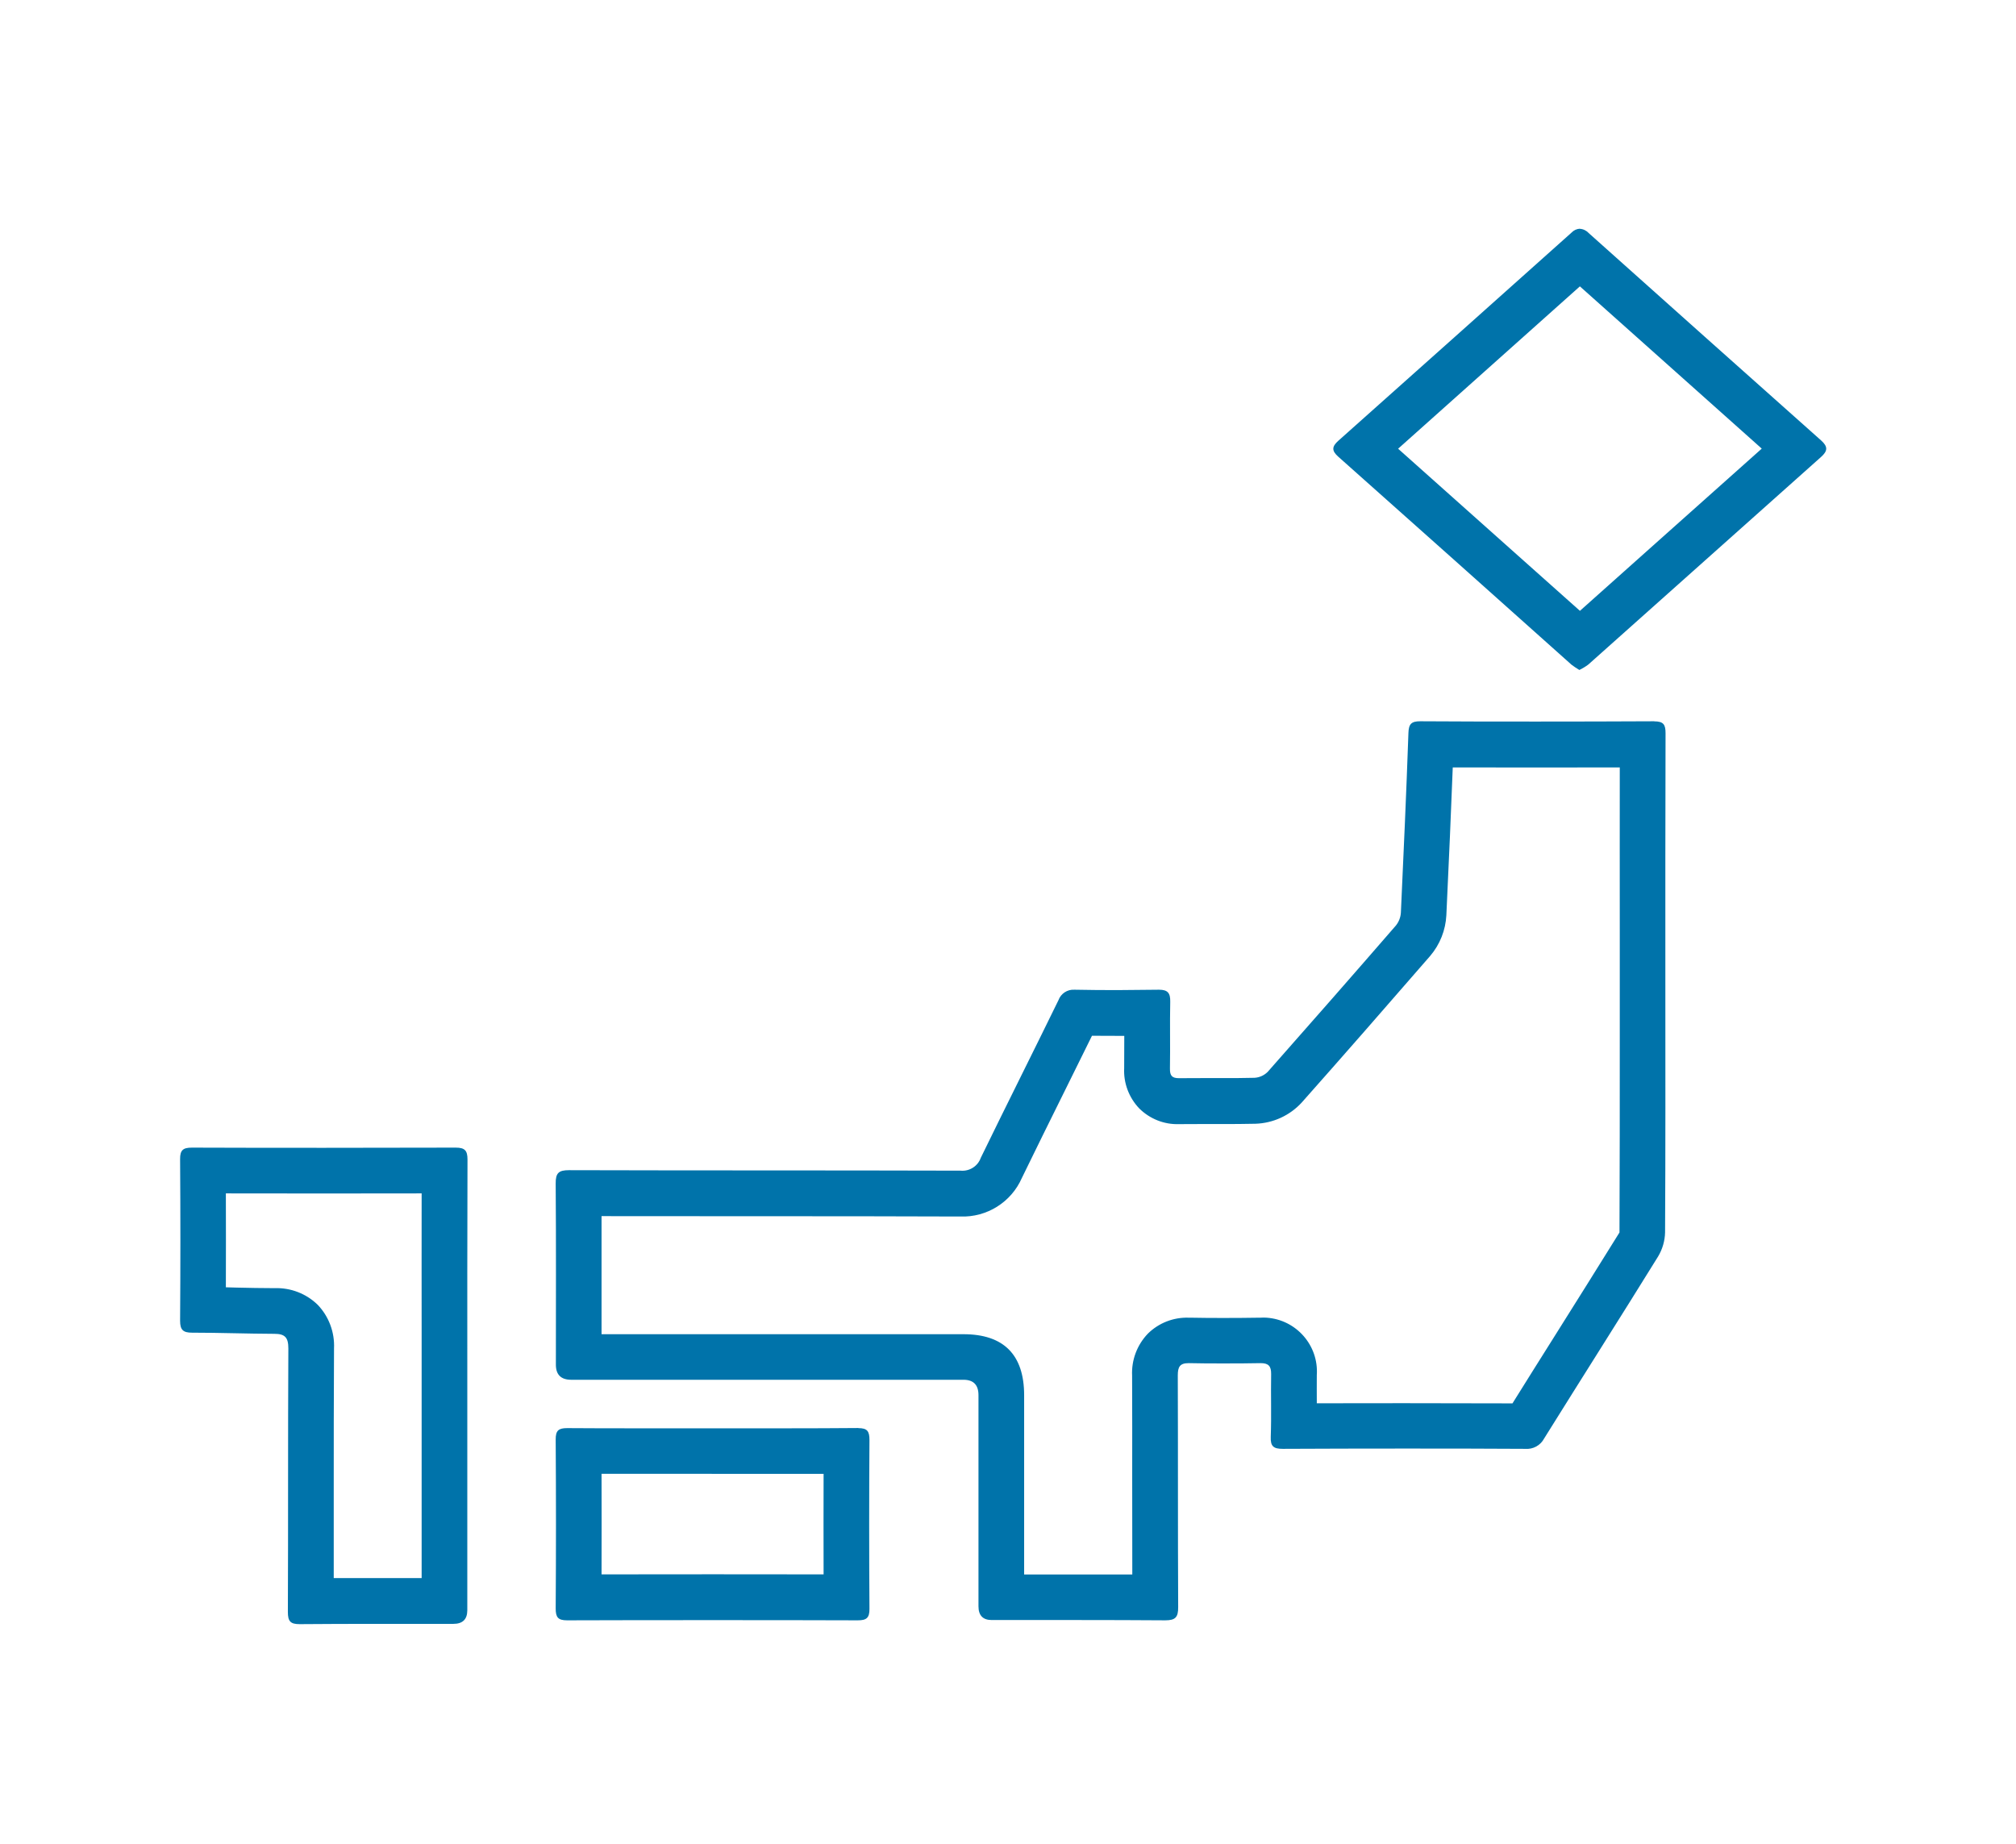
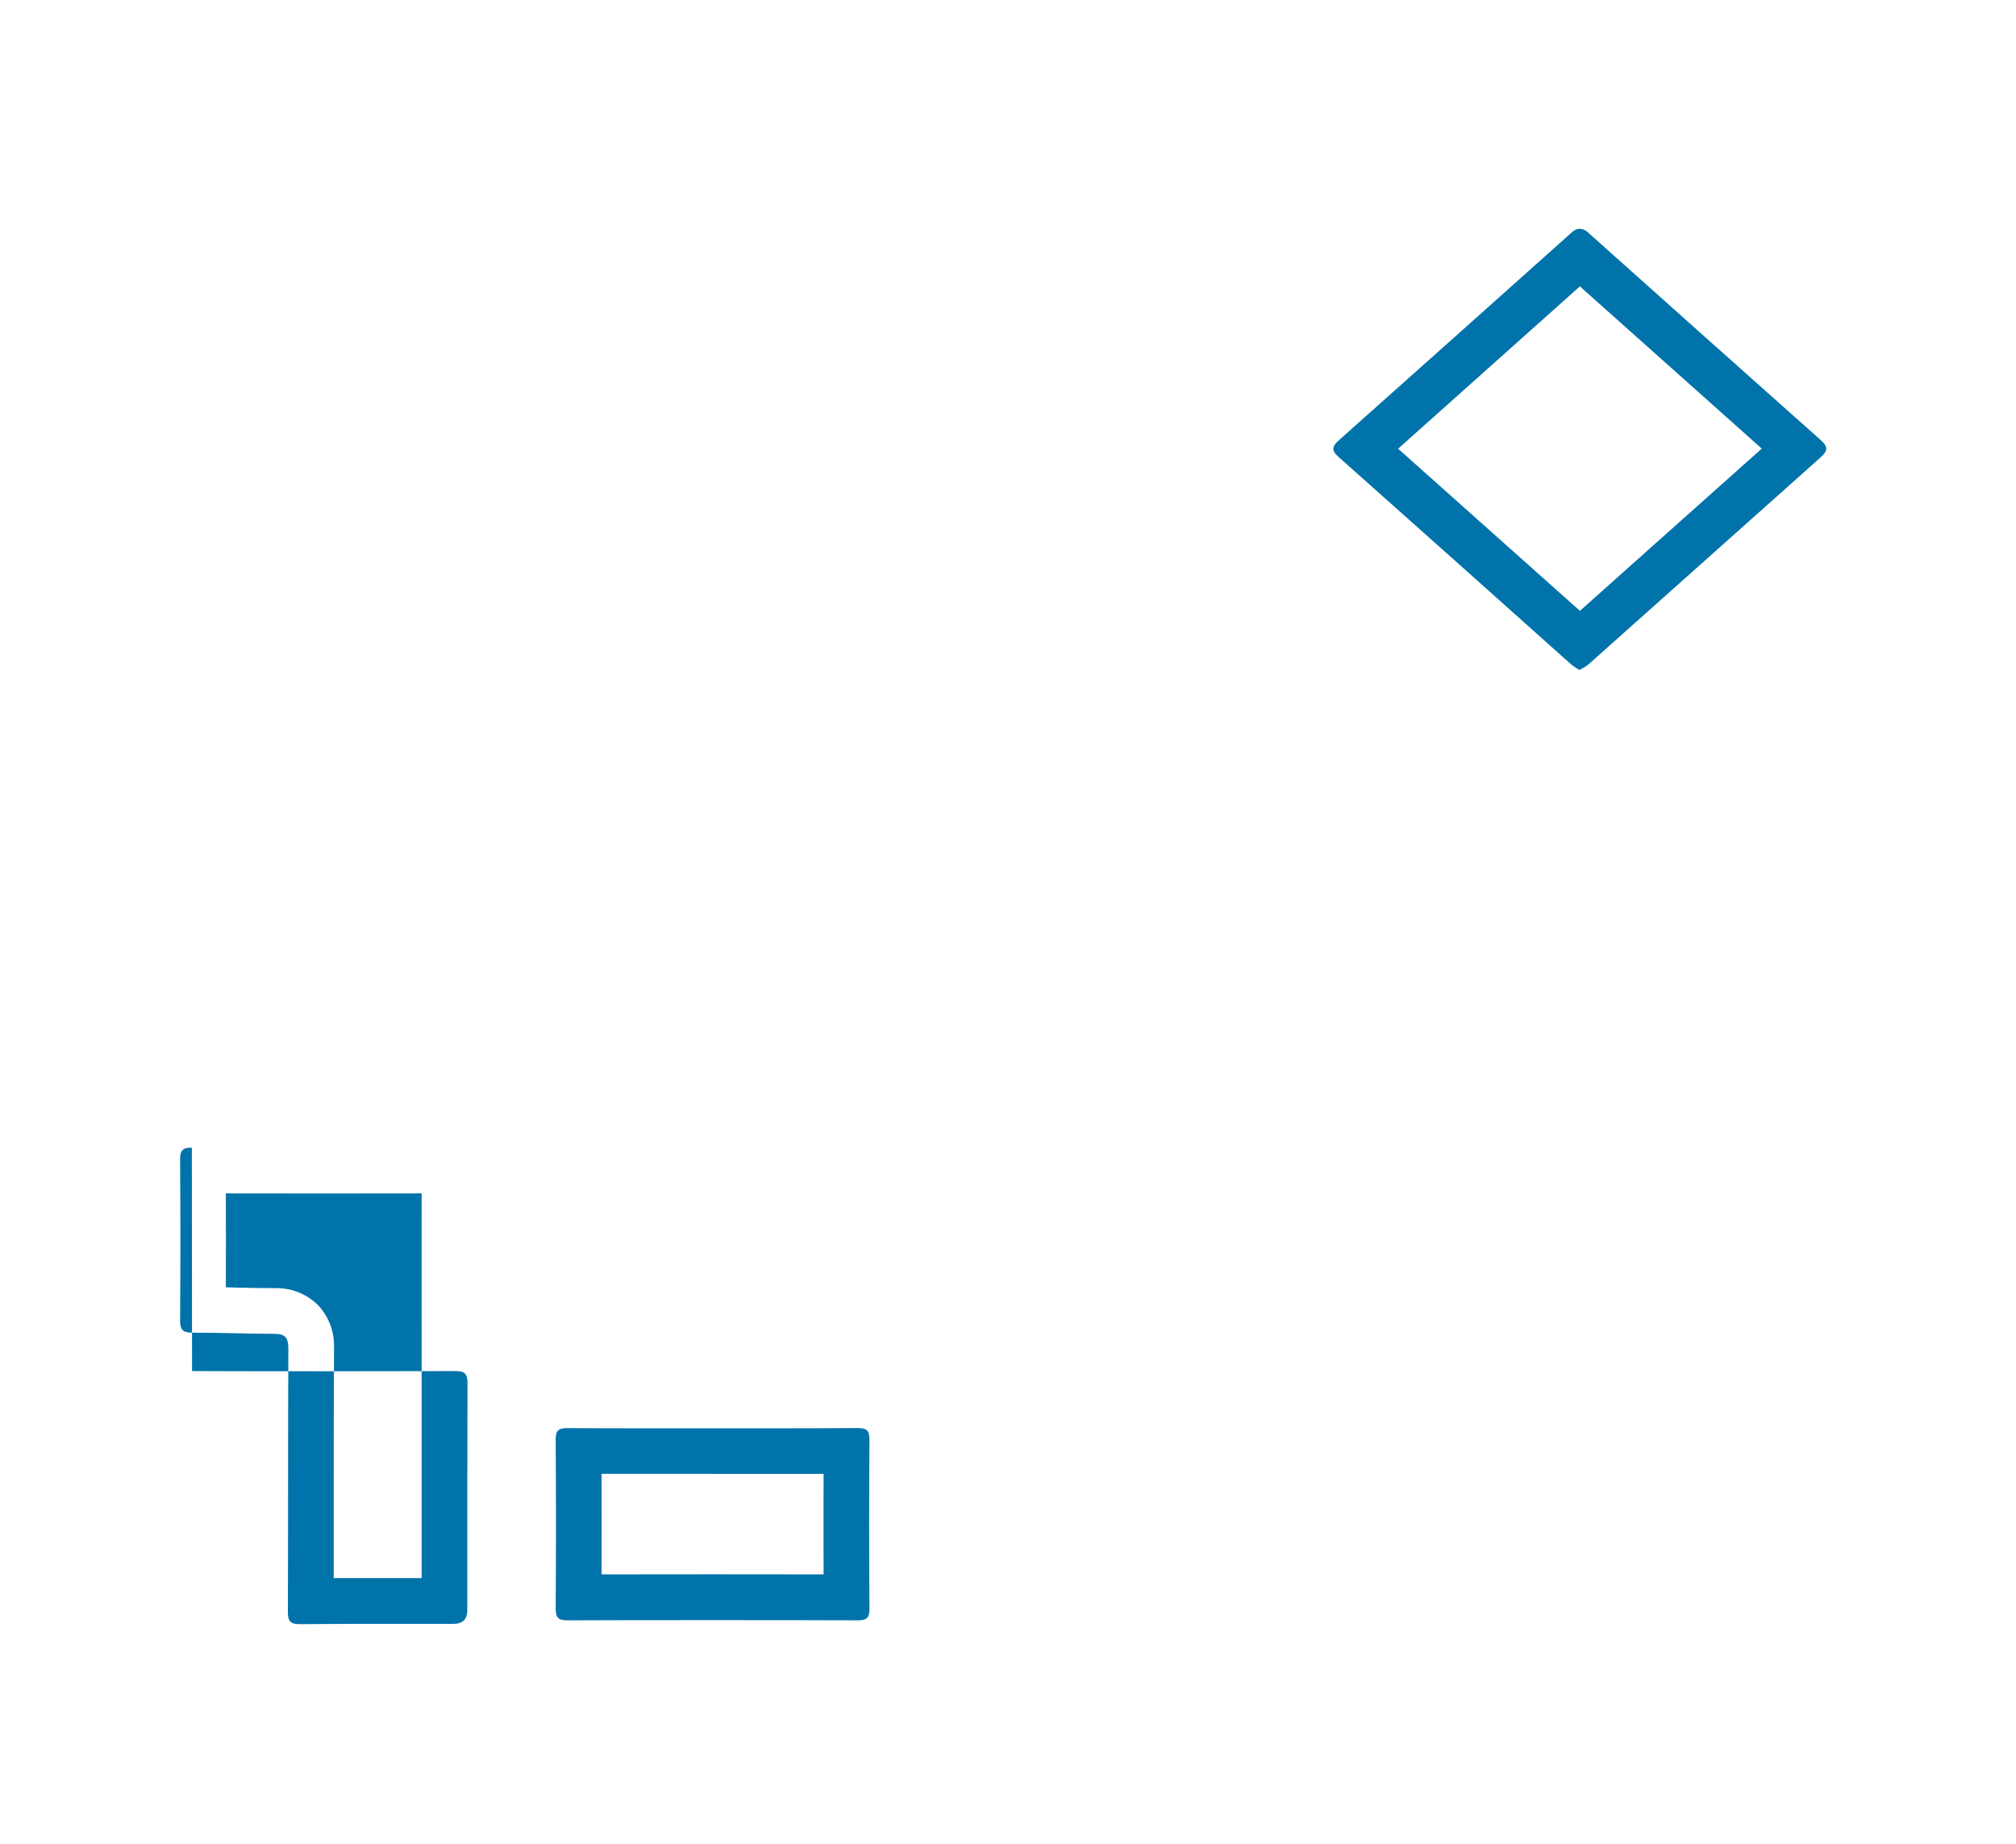
<svg xmlns="http://www.w3.org/2000/svg" id="_レイヤー_1" data-name="レイヤー_1" version="1.1" viewBox="0 0 211 193">
  <defs>
    <clipPath id="clippath">
      <rect x="18.85" y="23.94" width="172.3" height="146.06" fill="none" />
    </clipPath>
  </defs>
  <g id="_グループ_83346" data-name="グループ_83346">
    <g id="_グループ_83237" data-name="グループ_83237">
      <g clip-path="url(#clippath)">
        <g id="_グループ_83236" data-name="グループ_83236">
-           <path id="_パス_138420" data-name="パス_138420" d="M152.18,76.9h0ZM169.53,80.3c-.01,5.69,0,11.42,0,16.99v11.46c0,6.63,0,13.48-.03,20.21,0,.02,0,.04,0,.05h0c-2.23,3.6-4.53,7.25-6.75,10.79-1.49,2.36-2.97,4.73-4.45,7.1-3.8-.01-7.6-.02-11.41-.02-3.02,0-6.05,0-9.07.01v-.14c0-.97-.01-1.89,0-2.81.21-3.11-2.15-5.8-5.26-6.01-.2-.01-.41-.02-.61,0h-.09c-1.29.02-2.57.03-3.86.03-1.24,0-2.36-.01-3.42-.03h-.18c-1.58-.05-3.12.55-4.25,1.66-1.14,1.18-1.74,2.78-1.66,4.41.01,3.56.02,7.12.01,10.68,0,3.32,0,6.73.01,10.13-1.62,0-3.4,0-5.45,0h-5.87v-18.76c0-4.24-2.14-6.39-6.35-6.39h-37.88c0-.56,0-1.12,0-1.68,0-3.5,0-7.09,0-10.68,5.44.01,10.89.01,16.33.01,7.07,0,14.15,0,21.24.03,2.76.1,5.31-1.5,6.42-4.03,1.46-3,2.96-6.04,4.42-8.98.98-1.97,1.95-3.94,2.92-5.91.88,0,1.76.01,2.63.01h.75v.19c0,1.06,0,2.12-.01,3.19-.08,1.56.5,3.09,1.58,4.22,1.1,1.09,2.6,1.69,4.14,1.64h.11c.81-.01,1.62-.01,2.43-.01h2.02c1.03,0,2.24,0,3.46-.03,1.85-.06,3.6-.86,4.85-2.23,4.25-4.79,8.64-9.81,13.44-15.34,1.02-1.2,1.61-2.69,1.69-4.26.28-6.02.5-10.94.67-15.47,2.94,0,5.87.01,8.81.01,2.89,0,5.77,0,8.66-.01M115.08,106.8h0M173.14,75.5h-.02c-4.08.02-8.17.03-12.25.03-4.07,0-8.14,0-12.21-.03h-.02c-.92,0-1.2.28-1.23,1.22-.22,6.28-.5,12.55-.79,18.82-.03.49-.22.97-.53,1.35-4.44,5.12-8.92,10.23-13.41,15.31-.37.37-.86.59-1.38.62-1.12.03-2.23.03-3.35.03h-2.02c-.83,0-1.67,0-2.5.01h-.04c-.73,0-.95-.27-.94-1,.04-2.33-.02-4.67.03-7,.02-.91-.26-1.26-1.17-1.26h-.06c-1.44.02-2.89.03-4.33.04-1.47,0-2.93-.01-4.4-.04h-.06c-.74-.05-1.43.4-1.68,1.1-2.69,5.51-5.45,10.99-8.13,16.5-.31.88-1.19,1.43-2.12,1.34h-.01c-13.65-.04-27.31-.01-40.96-.05h-.01c-1.08,0-1.4.3-1.39,1.39.05,6.32.02,12.64.02,18.97q0,1.57,1.59,1.58h41.07q1.57,0,1.57,1.61v22.1q0,1.44,1.39,1.44h.35c2.97,0,5.94,0,8.91,0,2.95,0,5.9.01,8.85.03h.05c1.05,0,1.36-.31,1.35-1.39-.04-8.08-.01-16.17-.04-24.25,0-.89.22-1.28,1.13-1.28h.07c1.17.03,2.35.03,3.52.03,1.31,0,2.61,0,3.92-.03h.04c.8,0,1.1.3,1.09,1.14-.04,2.19.04,4.38-.04,6.57-.04,1.01.3,1.26,1.26,1.26h.02c4.2-.02,8.4-.03,12.6-.03s8.49,0,12.73.03h.02c.82.07,1.6-.36,1.98-1.08,3.97-6.37,7.99-12.69,11.94-19.07.45-.76.7-1.62.72-2.5.05-8.62.03-17.24.03-25.86s-.01-17.6.02-26.4c0-.9-.21-1.24-1.18-1.24" fill="#0073aa" />
          <path id="_パス_138421" data-name="パス_138421" d="M167.68,27.91h0ZM165.36,29.98c6.6,5.9,12.88,11.5,19.03,16.98-3.92,3.5-7.84,6.99-11.76,10.49l-7.27,6.49-6.54-5.83c-4.16-3.71-8.33-7.43-12.49-11.14,6.2-5.53,12.38-11.05,19.02-16.99M165.35,23.94c-.33.02-.63.16-.86.4-8.13,7.27-16.27,14.54-24.42,21.8-.67.6-.71,1.03-.02,1.65,8.15,7.25,16.3,14.52,24.43,21.79.26.2.54.38.82.55.33-.16.65-.35.94-.57,8.12-7.24,16.24-14.48,24.35-21.72.72-.64.73-1.09.02-1.73-8.12-7.23-16.24-14.47-24.34-21.72-.24-.26-.57-.42-.93-.44" fill="#0073aa" />
-           <path id="_パス_138422" data-name="パス_138422" d="M23.65,124.92c3.43,0,6.86.01,10.28.01s6.8,0,10.2-.01c-.01,4.95,0,9.92,0,14.76v25.51h-4.93c-1.58,0-2.98,0-4.27,0,0-3,0-6,0-9,0-4.93,0-10.03.03-15.03.08-1.7-.54-3.36-1.71-4.58-1.2-1.17-2.83-1.8-4.51-1.74-1.34,0-2.68-.03-4.02-.06l-1.08-.03c.01-3.34.01-6.63,0-9.83M20.08,120.13c-.91,0-1.24.25-1.23,1.21.04,5.64.04,11.28,0,16.92,0,.95.32,1.24,1.25,1.24,2.87,0,5.74.11,8.62.12,1.09,0,1.46.37,1.46,1.52-.05,9.2-.01,18.39-.05,27.59,0,.98.26,1.28,1.23,1.28h.04c2.6-.02,5.19-.03,7.79-.03,2.7,0,5.4,0,8.09,0h.18q1.44,0,1.45-1.41v-23.39c0-7.94-.01-15.88.02-23.81,0-.93-.28-1.24-1.22-1.24h-.01c-4.59.01-9.17.02-13.76.02s-9.22,0-13.83-.02h-.01Z" fill="#0073aa" />
+           <path id="_パス_138422" data-name="パス_138422" d="M23.65,124.92c3.43,0,6.86.01,10.28.01s6.8,0,10.2-.01c-.01,4.95,0,9.92,0,14.76v25.51h-4.93c-1.58,0-2.98,0-4.27,0,0-3,0-6,0-9,0-4.93,0-10.03.03-15.03.08-1.7-.54-3.36-1.71-4.58-1.2-1.17-2.83-1.8-4.51-1.74-1.34,0-2.68-.03-4.02-.06l-1.08-.03c.01-3.34.01-6.63,0-9.83M20.08,120.13c-.91,0-1.24.25-1.23,1.21.04,5.64.04,11.28,0,16.92,0,.95.32,1.24,1.25,1.24,2.87,0,5.74.11,8.62.12,1.09,0,1.46.37,1.46,1.52-.05,9.2-.01,18.39-.05,27.59,0,.98.26,1.28,1.23,1.28h.04c2.6-.02,5.19-.03,7.79-.03,2.7,0,5.4,0,8.09,0h.18q1.44,0,1.45-1.41c0-7.94-.01-15.88.02-23.81,0-.93-.28-1.24-1.22-1.24h-.01c-4.59.01-9.17.02-13.76.02s-9.22,0-13.83-.02h-.01Z" fill="#0073aa" />
          <path id="_パス_138423" data-name="パス_138423" d="M74.49,154.28h7.88c1.28,0,2.55,0,3.83,0-.01,3.57-.01,7.09,0,10.52-3.86,0-7.72-.01-11.58-.01s-7.77,0-11.66.01c.01-3.66.01-7.14,0-10.53,1.27,0,2.53,0,3.8,0h7.73ZM89.83,149.48h-.04c-2.47.02-4.95.03-7.42.03-2.63,0-5.26,0-7.88,0h-7.73c-2.45,0-4.91,0-7.36-.02h-.04c-.89,0-1.21.24-1.2,1.2.04,5.89.04,11.78,0,17.67,0,.91.22,1.25,1.19,1.25h.01c5.08-.02,10.17-.02,15.26-.02s10.09,0,15.14.02h.01c.91,0,1.24-.24,1.23-1.21-.04-5.89-.04-11.78,0-17.67,0-.92-.23-1.24-1.17-1.24" fill="#0073aa" />
        </g>
      </g>
    </g>
    <rect id="_長方形_7854" data-name="長方形_7854" y="0" width="211" height="193" fill="none" />
  </g>
</svg>